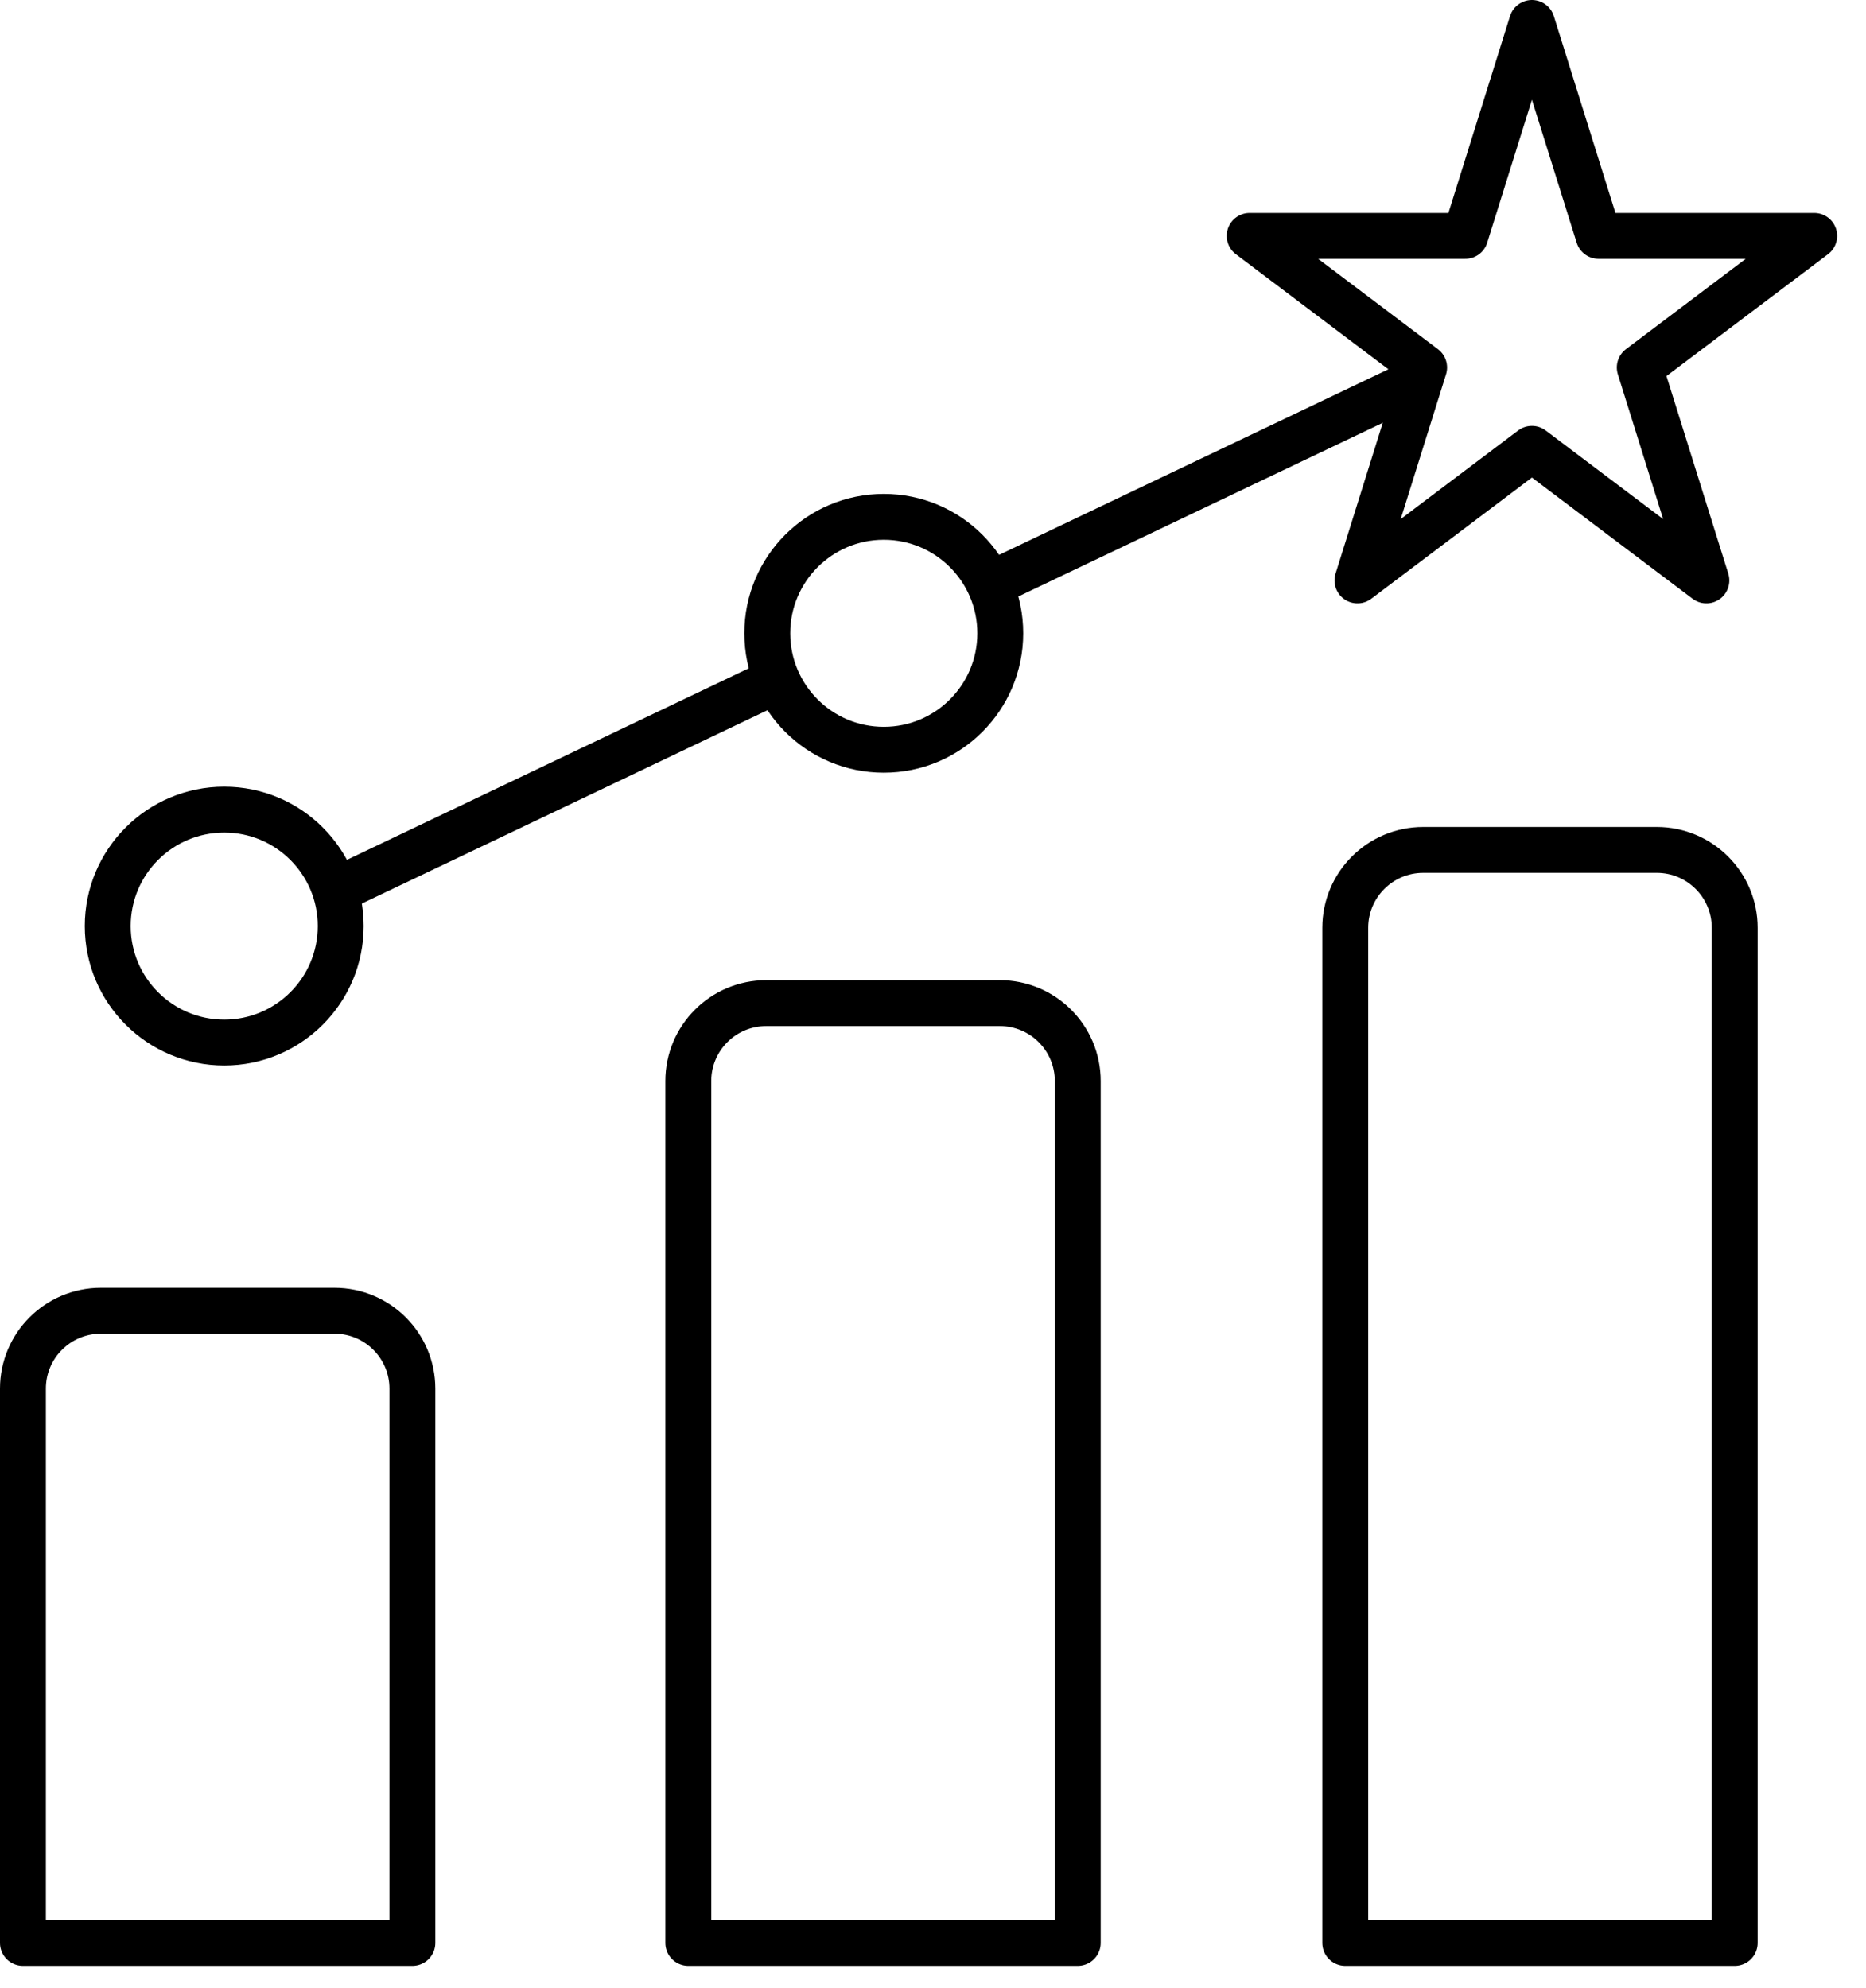
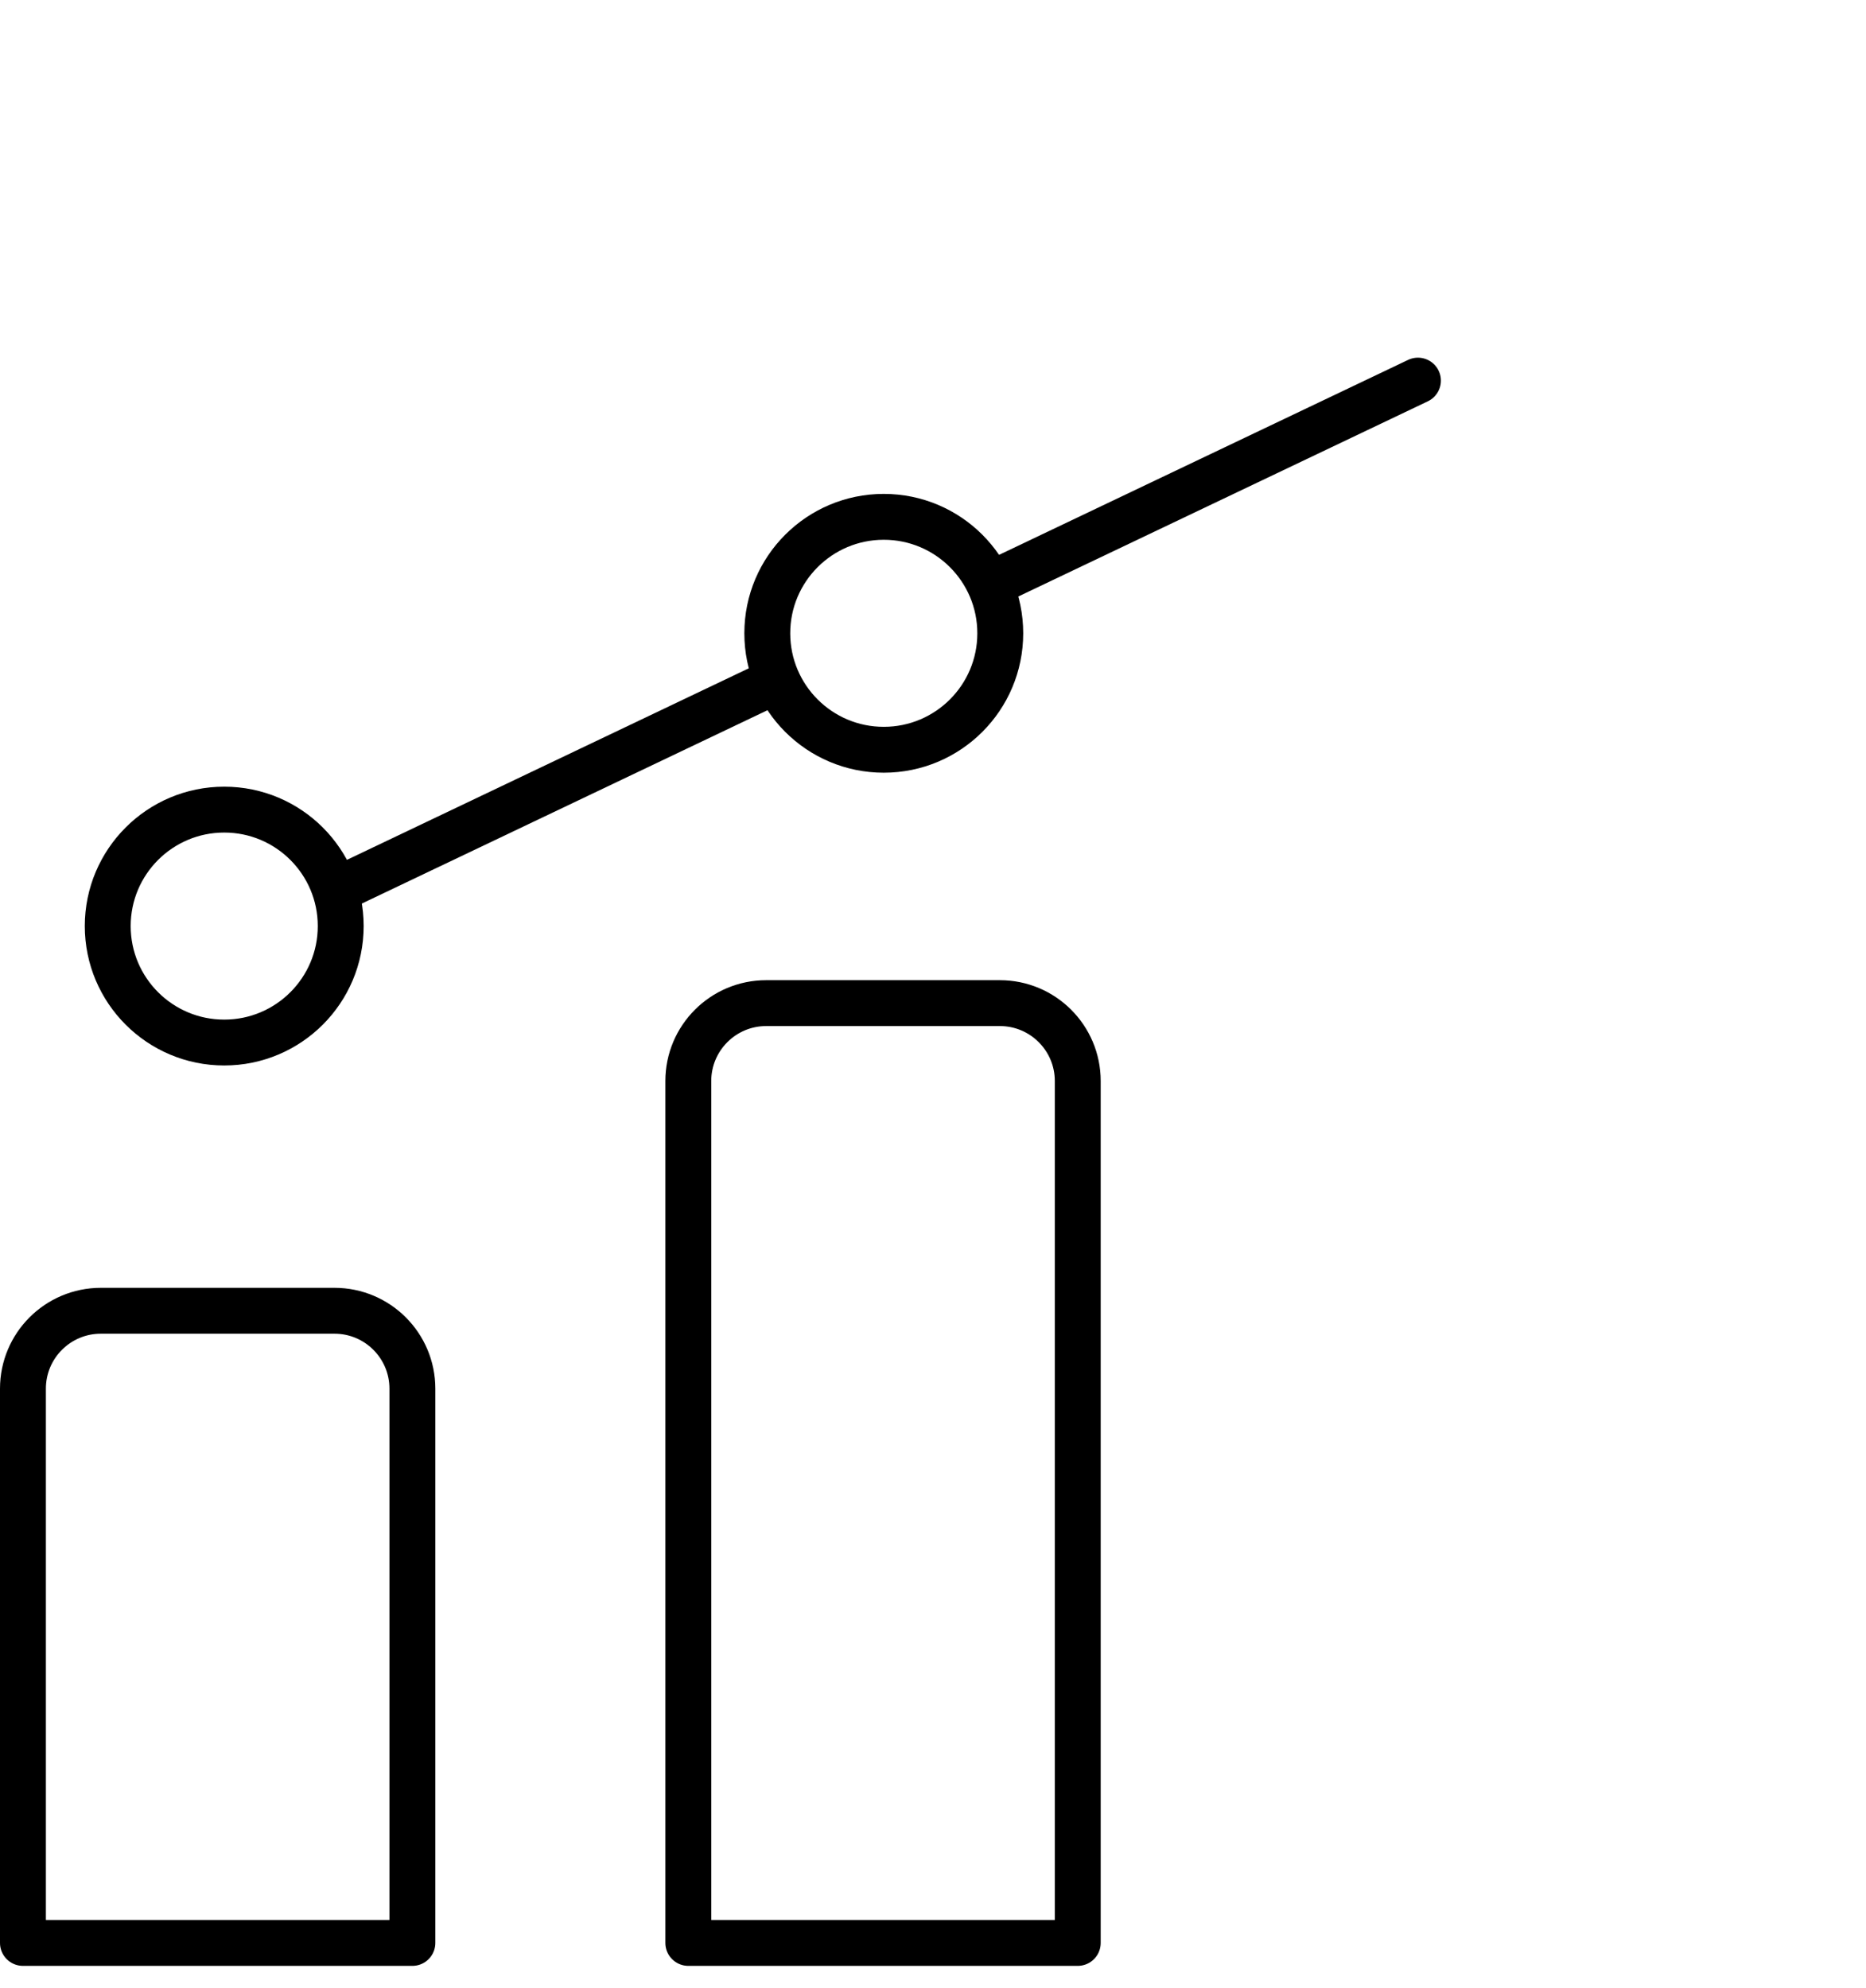
<svg xmlns="http://www.w3.org/2000/svg" width="100%" height="100%" viewBox="0 0 61 65" version="1.1" xml:space="preserve" style="fill-rule:evenodd;clip-rule:evenodd;stroke-linecap:round;stroke-linejoin:round;stroke-miterlimit:1.5;">
  <g>
    <path d="M13.481,45.404c0,-1.406 -1.141,-2.546 -2.546,-2.546l-7.639,-0c-1.405,-0 -2.546,1.14 -2.546,2.546l0,18.124l12.731,-0l0,-18.124Z" style="fill:none;stroke:#000;stroke-width:1.5px;" />
    <path d="M35.232,35.345c-0,-1.405 -1.141,-2.546 -2.546,-2.546l-7.639,0c-1.405,0 -2.546,1.141 -2.546,2.546l-0,28.183l12.731,-0l-0,-28.183Z" style="fill:none;stroke:#000;stroke-width:1.5px;" />
-     <path d="M56.708,30.337c-0,-1.406 -1.141,-2.547 -2.546,-2.547l-7.639,0c-1.405,0 -2.546,1.141 -2.546,2.547l-0,33.191l12.731,-0l-0,-33.191Z" style="fill:none;stroke:#000;stroke-width:1.5px;" />
    <circle cx="7.33" cy="30.28" r="3.808" style="fill:none;stroke:#000;stroke-width:1.5px;" />
    <circle cx="28.891" cy="20.707" r="3.808" style="fill:none;stroke:#000;stroke-width:1.5px;" />
-     <path d="M50.079,0.75l2.179,6.963l7.049,-0l-5.703,4.303l2.178,6.962l-5.703,-4.303l-5.703,4.303l2.179,-6.962l-5.703,-4.303l7.049,-0l2.178,-6.963Z" style="fill:none;stroke:#000;stroke-width:1.5px;" />
    <path d="M11.138,29.042l13.945,-6.648" style="fill:none;stroke:#000;stroke-width:1.5px;" />
    <path d="M32.408,19.093l13.945,-6.648" style="fill:none;stroke:#000;stroke-width:1.5px;" />
  </g>
</svg>